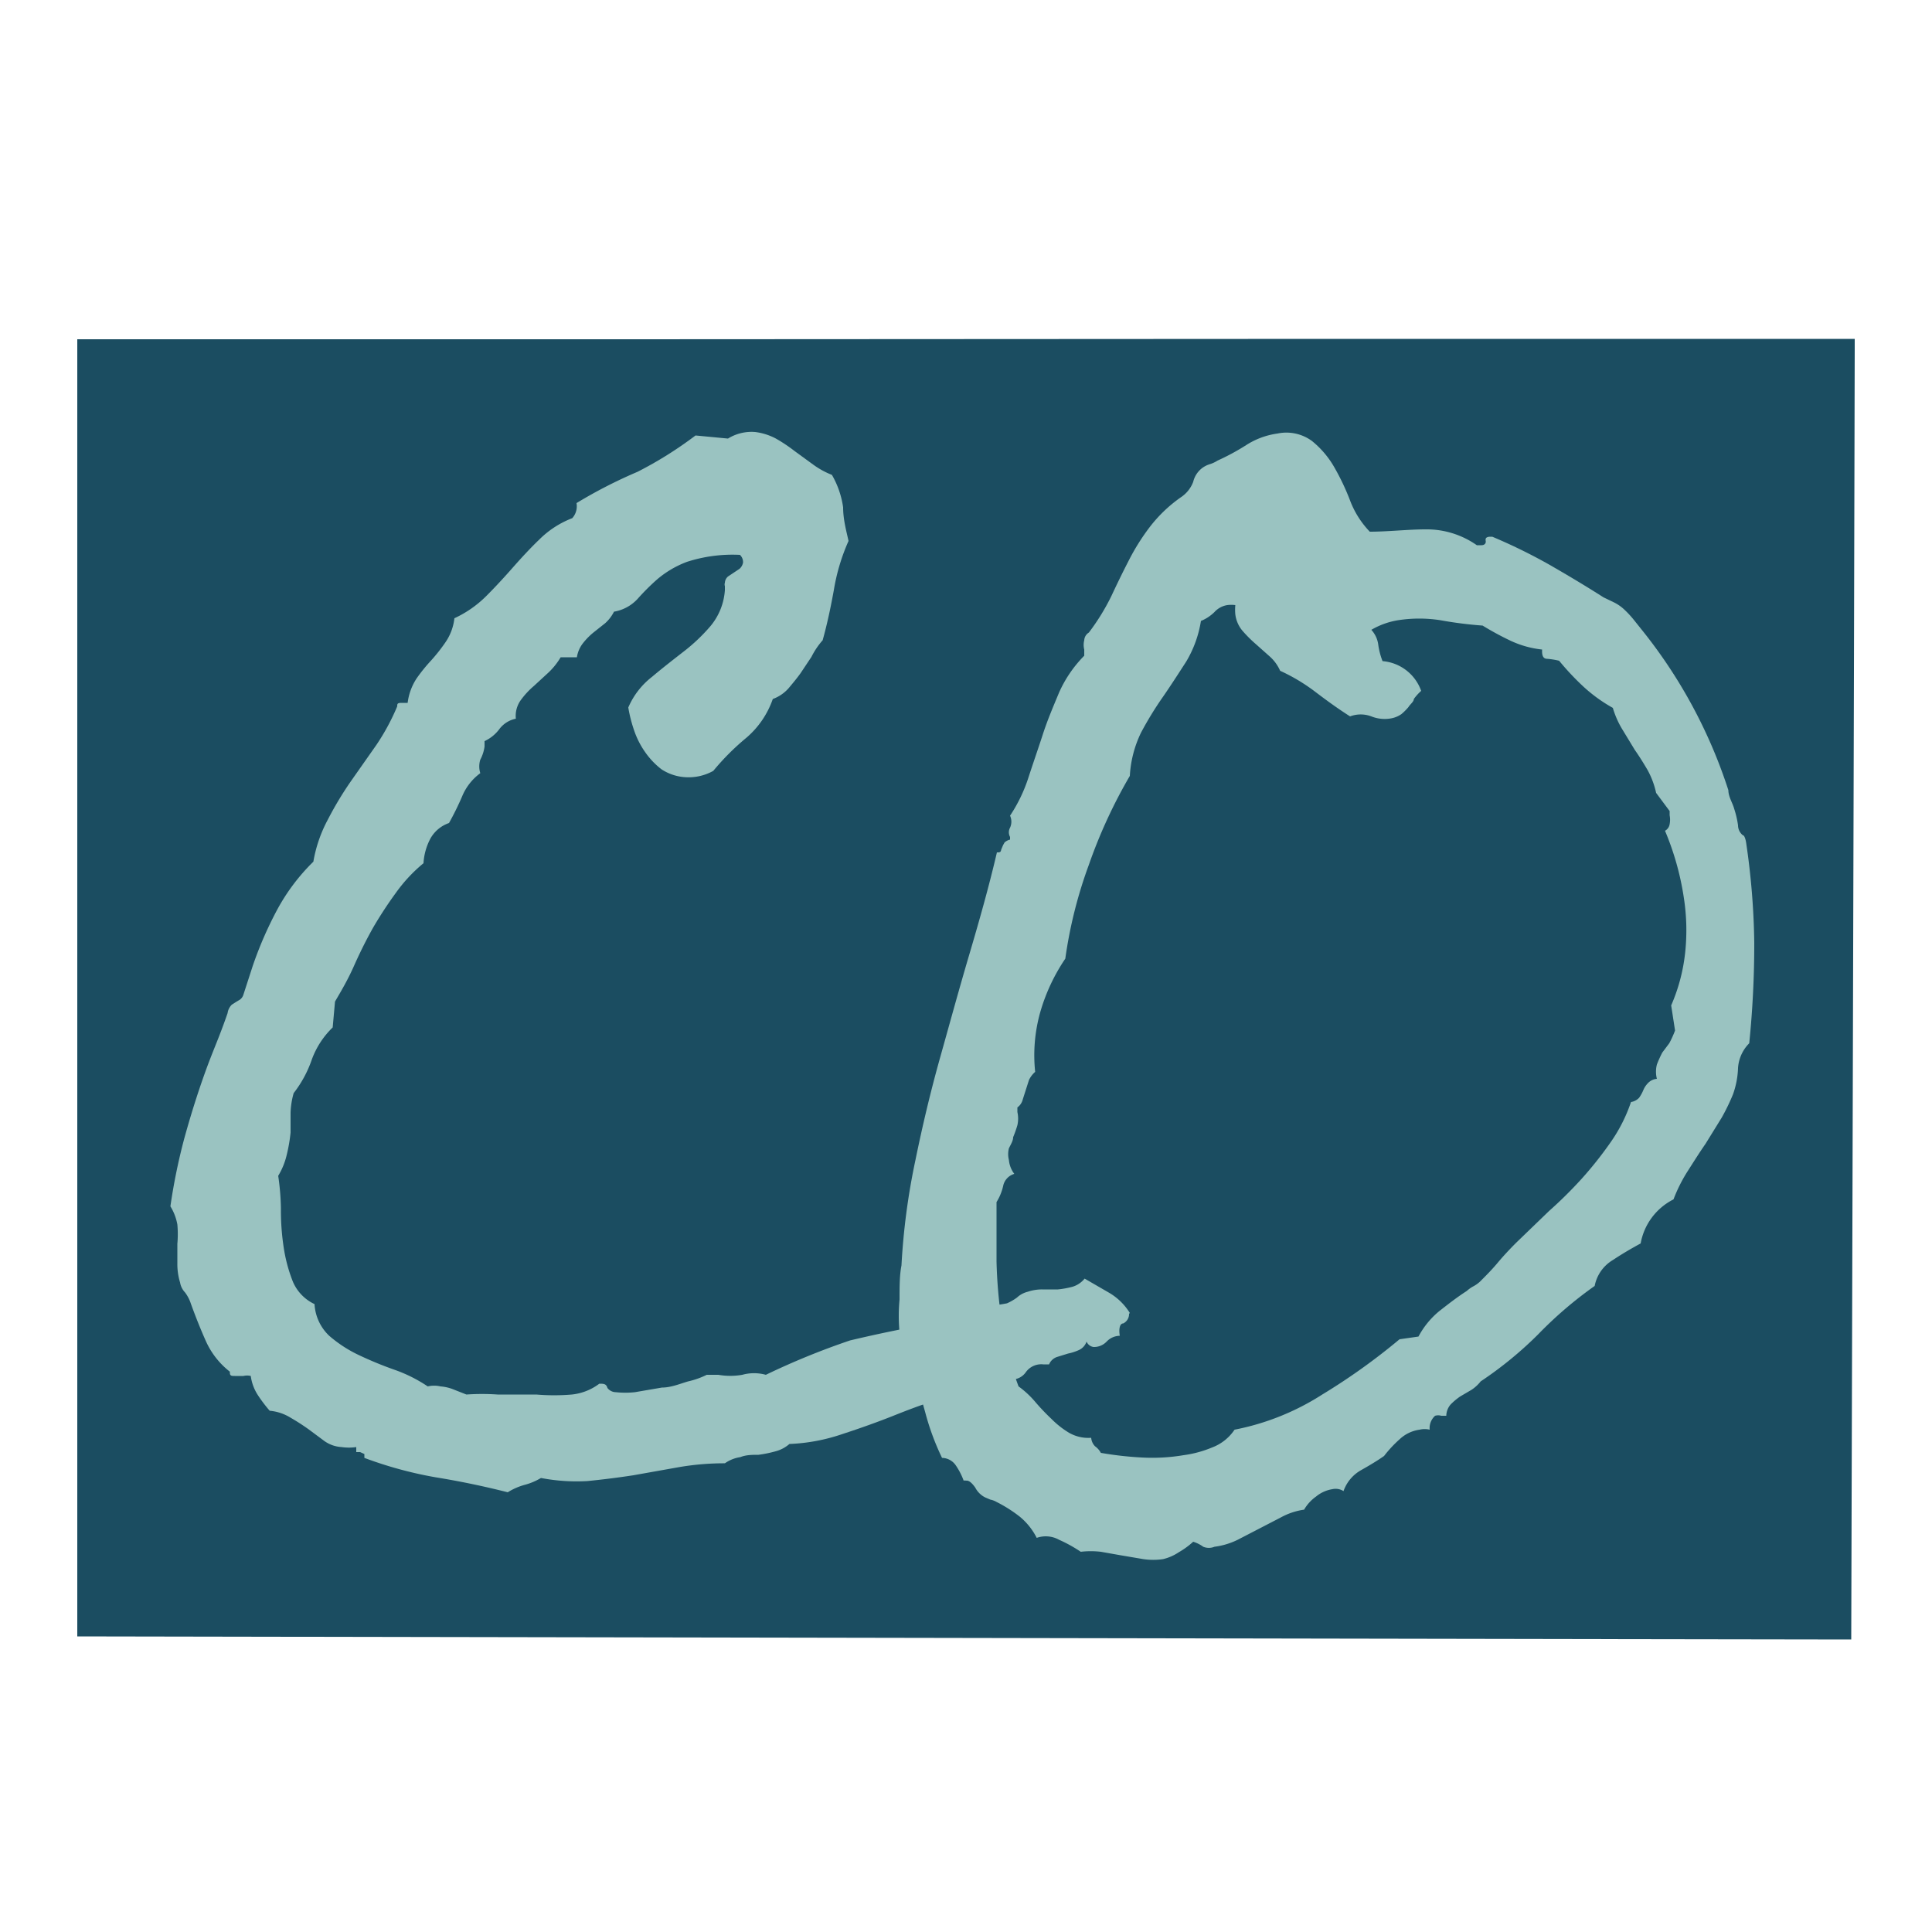
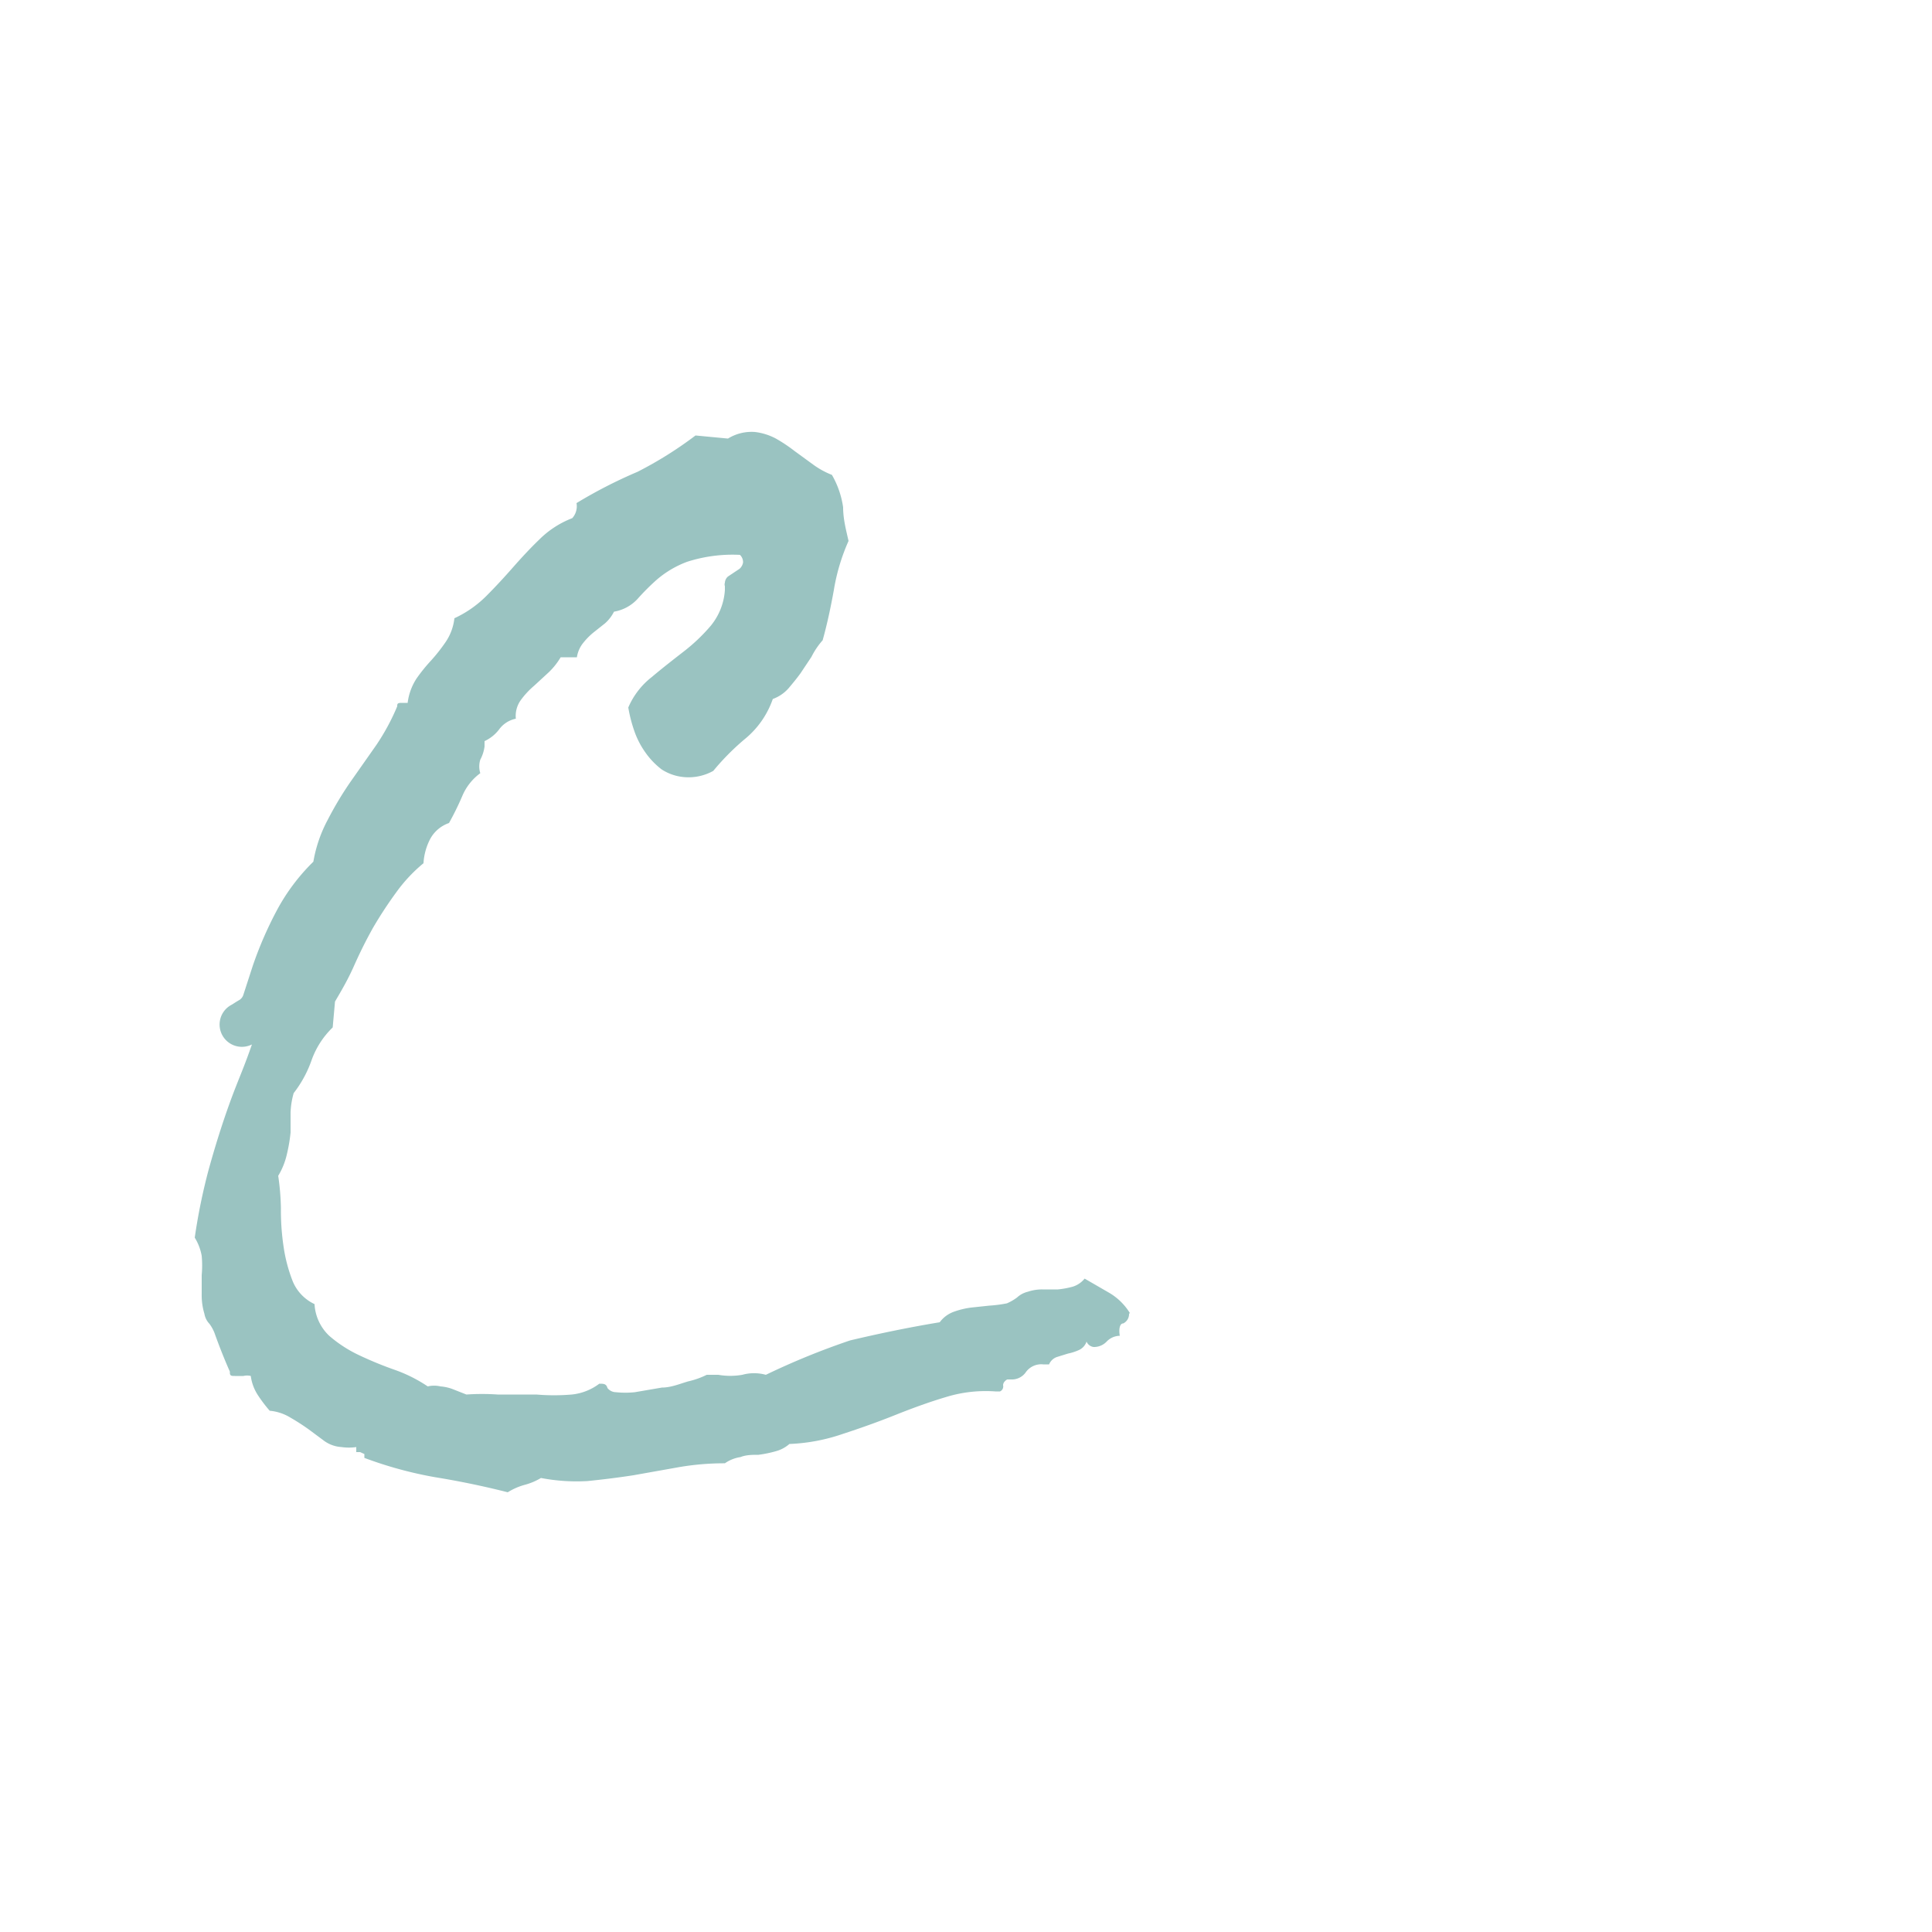
<svg xmlns="http://www.w3.org/2000/svg" id="Outlined" viewBox="0 0 50 50">
  <defs>
    <style>.cls-1{fill:#1b4d61;}.cls-2{fill:#9ac3c1;}</style>
  </defs>
-   <polygon class="cls-1" points="48 8.77 48 9.07 47.98 17.4 47.91 42.43 41.44 42.42 2 42.35 2 8.78 16.37 8.78 34.75 8.77 48 8.77" />
-   <path class="cls-2" d="M29.22,34a.27.27,0,0,1-.15.25c-.09,0-.12.14-.09.32a.48.48,0,0,0-.34.15.45.45,0,0,1-.34.14.23.23,0,0,1-.18-.14.37.37,0,0,1-.2.22,1.31,1.31,0,0,1-.28.09l-.29.09a.34.34,0,0,0-.2.19H27a.49.49,0,0,0-.45.2.44.44,0,0,1-.39.19s-.08,0-.09,0-.11.06-.11.15a.14.14,0,0,1-.08.16h-.12a3.49,3.49,0,0,0-1.26.14c-.44.13-.88.29-1.33.47s-.9.34-1.36.49a4.8,4.8,0,0,1-1.38.26.89.89,0,0,1-.36.19,3.12,3.12,0,0,1-.44.09c-.16,0-.32,0-.47.06a.94.94,0,0,0-.4.16,6.91,6.91,0,0,0-1.19.1l-1.18.21c-.39.06-.79.11-1.19.15A4.89,4.89,0,0,1,14,38.25a1.63,1.63,0,0,1-.43.18,1.66,1.66,0,0,0-.43.19c-.63-.16-1.26-.29-1.88-.39a10.31,10.31,0,0,1-1.83-.5s0-.08,0-.1l-.11-.05-.1,0s0-.07,0-.13a1.32,1.32,0,0,1-.38,0,.85.85,0,0,1-.45-.16L8,37a5.66,5.66,0,0,0-.48-.31,1.24,1.24,0,0,0-.54-.18,3.68,3.68,0,0,1-.31-.41,1.19,1.19,0,0,1-.18-.49.4.4,0,0,0-.19,0H6.08c-.09,0-.14,0-.13-.11a2.08,2.08,0,0,1-.63-.81c-.12-.27-.25-.59-.38-.95a1,1,0,0,0-.15-.29.5.5,0,0,1-.13-.26,1.63,1.63,0,0,1-.07-.5c0-.17,0-.34,0-.5a2.79,2.79,0,0,0,0-.5,1.35,1.35,0,0,0-.18-.47,15.25,15.25,0,0,1,.36-1.76c.16-.58.34-1.16.55-1.74.09-.25.19-.5.29-.75s.19-.49.28-.75A.38.38,0,0,1,6,26l.11-.07.1-.06a.25.25,0,0,0,.09-.13L6.54,25a9.78,9.78,0,0,1,.63-1.45,5.19,5.19,0,0,1,.94-1.25,3.54,3.54,0,0,1,.37-1.08,8.85,8.85,0,0,1,.6-1l.66-.94a5.73,5.73,0,0,0,.54-1l0,0c0-.06,0-.09.11-.09h.16a1.48,1.48,0,0,1,.23-.63,4.33,4.33,0,0,1,.38-.47,4.52,4.52,0,0,0,.37-.47,1.36,1.36,0,0,0,.23-.62,2.86,2.86,0,0,0,.82-.57c.24-.24.47-.49.69-.74s.45-.5.69-.73a2.45,2.45,0,0,1,.85-.55.46.46,0,0,0,.11-.39,12.4,12.4,0,0,1,1.58-.81A10,10,0,0,0,18,11.27l.84.08a1.16,1.16,0,0,1,.7-.17,1.54,1.54,0,0,1,.54.17,4,4,0,0,1,.48.32l.48.35a2.15,2.15,0,0,0,.49.27,2.33,2.33,0,0,1,.29.84c0,.31.08.6.14.87a5.16,5.16,0,0,0-.38,1.27c-.08.44-.17.87-.29,1.3A2,2,0,0,0,21,17l-.28.42c-.1.14-.21.27-.31.39a1,1,0,0,1-.41.28,2.32,2.32,0,0,1-.68,1,6.34,6.34,0,0,0-.86.86,1.31,1.31,0,0,1-.77.16,1.26,1.26,0,0,1-.57-.2,2,2,0,0,1-.42-.44,2.19,2.19,0,0,1-.29-.57,3.65,3.65,0,0,1-.15-.59,2,2,0,0,1,.61-.79c.26-.22.53-.43.8-.64a4.66,4.66,0,0,0,.72-.68,1.62,1.62,0,0,0,.37-.93v-.1a.14.14,0,0,1,0-.09.23.23,0,0,1,.08-.16l.15-.1.15-.1a.29.29,0,0,0,.09-.16.26.26,0,0,0-.08-.2,3.84,3.84,0,0,0-1.37.18A2.59,2.59,0,0,0,17,15a5.89,5.89,0,0,0-.5.5,1.07,1.07,0,0,1-.61.33,1,1,0,0,1-.23.3l-.29.23a1.72,1.72,0,0,0-.27.27.78.78,0,0,0-.17.38l-.42,0a1.83,1.83,0,0,1-.31.39l-.38.35a2.11,2.11,0,0,0-.35.38.7.7,0,0,0-.12.47.71.71,0,0,0-.42.26,1,1,0,0,1-.39.32v.14a1,1,0,0,1-.11.34.59.59,0,0,0,0,.35,1.41,1.41,0,0,0-.47.6,7.4,7.4,0,0,1-.34.69.88.88,0,0,0-.48.4,1.55,1.55,0,0,0-.18.64,4,4,0,0,0-.71.76,10.71,10.71,0,0,0-.59.9c-.18.32-.34.64-.5,1s-.32.63-.49.92l-.06.67a2.21,2.21,0,0,0-.54.83,3,3,0,0,1-.47.87,2.09,2.09,0,0,0-.08.5c0,.18,0,.35,0,.52a4.15,4.15,0,0,1-.1.58,1.86,1.86,0,0,1-.22.54,6.46,6.46,0,0,1,.07.84,6.33,6.33,0,0,0,.07,1,4,4,0,0,0,.24.9,1.13,1.13,0,0,0,.56.58,1.22,1.22,0,0,0,.38.82,3.35,3.35,0,0,0,.79.51,9.53,9.53,0,0,0,.93.38,3.78,3.78,0,0,1,.83.42.72.72,0,0,1,.33,0,1.13,1.13,0,0,1,.34.08l.33.13a6,6,0,0,1,.81,0c.32,0,.64,0,1,0a5.42,5.42,0,0,0,.92,0,1.42,1.42,0,0,0,.71-.28c.11,0,.18,0,.21.11a.28.28,0,0,0,.22.11,2.35,2.35,0,0,0,.49,0l.7-.12c.24,0,.47-.1.68-.16a2.11,2.11,0,0,0,.48-.17l.14,0h.16a1.82,1.82,0,0,0,.62,0,1.14,1.14,0,0,1,.61,0A19.18,19.18,0,0,1,22,34.69c.76-.18,1.53-.34,2.32-.47a.78.78,0,0,1,.36-.27,2.12,2.12,0,0,1,.45-.11l.47-.05a3.4,3.4,0,0,0,.46-.06,1.35,1.35,0,0,0,.26-.15.63.63,0,0,1,.28-.15,1.15,1.15,0,0,1,.37-.06l.41,0a2.32,2.32,0,0,0,.38-.07.64.64,0,0,0,.31-.21l.64.37a1.55,1.55,0,0,1,.53.52Z" />
-   <path class="cls-2" d="M45.19,21.81a19.21,19.21,0,0,1,.21,2.58A25.38,25.38,0,0,1,45.27,27a1,1,0,0,0-.29.64,2.22,2.22,0,0,1-.13.68,5.34,5.34,0,0,1-.29.6l-.42.68c-.16.23-.31.47-.47.72a4,4,0,0,0-.36.72,1.59,1.59,0,0,0-.85,1.14c-.24.13-.48.27-.72.43a1,1,0,0,0-.47.67,10.34,10.34,0,0,0-1.46,1.25,9.78,9.78,0,0,1-1.49,1.22,1,1,0,0,1-.24.22l-.29.17a1.64,1.64,0,0,0-.25.21.46.46,0,0,0-.11.29c-.06,0-.11,0-.13,0a.28.28,0,0,0-.16,0A.43.43,0,0,0,37,37a.56.56,0,0,0-.26,0,.94.94,0,0,0-.52.25,3.14,3.14,0,0,0-.4.43c-.17.12-.37.24-.6.37a1,1,0,0,0-.45.54.38.38,0,0,0-.29-.05.88.88,0,0,0-.42.19,1.08,1.08,0,0,0-.31.34,1.77,1.77,0,0,0-.6.2l-.56.29-.56.29a1.91,1.91,0,0,1-.6.18.38.38,0,0,1-.29,0,.9.9,0,0,0-.26-.13,2.08,2.08,0,0,1-.37.27,1.25,1.25,0,0,1-.41.18,1.74,1.74,0,0,1-.51,0L29,40.25l-.51-.09a2.23,2.23,0,0,0-.52,0,3.61,3.61,0,0,0-.56-.31.71.71,0,0,0-.58-.05,1.7,1.7,0,0,0-.44-.55,3.6,3.6,0,0,0-.6-.38.52.52,0,0,0-.16-.06l-.14-.06a.59.59,0,0,1-.25-.25q-.14-.2-.24-.18a.09.09,0,0,0-.06,0l0,0a1.79,1.79,0,0,0-.2-.39.44.44,0,0,0-.36-.2,6.51,6.51,0,0,1-.43-1.16c-.11-.4-.23-.79-.37-1.18,0-.12-.1-.27-.17-.44a2.59,2.59,0,0,1-.13-.47,4.55,4.55,0,0,1,0-.85c0-.33,0-.63.05-.88a17.61,17.61,0,0,1,.36-2.72c.18-.88.39-1.77.64-2.66s.49-1.77.75-2.65.51-1.76.72-2.66c.07,0,.1,0,.11-.07l.05-.12L26,21.8s.07-.06.14-.07v-.07a.25.25,0,0,1,0-.24.37.37,0,0,0,0-.31,4,4,0,0,0,.48-1c.12-.37.25-.74.37-1.11s.27-.72.42-1.08a3.21,3.21,0,0,1,.65-.95l0-.16a.48.48,0,0,1,0-.24.25.25,0,0,1,.12-.2,5.71,5.71,0,0,0,.58-.94c.14-.3.29-.61.44-.9a5.69,5.69,0,0,1,.54-.87,3.66,3.66,0,0,1,.82-.79.83.83,0,0,0,.32-.4.63.63,0,0,1,.25-.37.66.66,0,0,1,.19-.09.82.82,0,0,0,.19-.09,5.91,5.91,0,0,0,.74-.4,2,2,0,0,1,.81-.3,1.12,1.12,0,0,1,.89.19,2.4,2.4,0,0,1,.58.68,6.07,6.07,0,0,1,.42.89,2.38,2.38,0,0,0,.5.78c.47,0,1-.06,1.43-.06a2.26,2.26,0,0,1,1.34.41h.12c.08,0,.12-.05.11-.11s0-.1.1-.11h.07a14.26,14.26,0,0,1,1.47.72c.47.27.94.55,1.41.85l.27.13a1.1,1.1,0,0,1,.25.17,2.56,2.56,0,0,1,.27.29l.24.3a13,13,0,0,1,2.2,4.1c0,.17.11.33.15.48a2.41,2.41,0,0,1,.1.43.33.33,0,0,0,.13.26C45.13,21.61,45.17,21.68,45.19,21.81Zm-1.61,1.44a7.19,7.19,0,0,0-.49-1.75.23.23,0,0,0,.12-.17.6.6,0,0,0,0-.23l0-.11-.35-.47a2.18,2.18,0,0,0-.22-.59c-.1-.17-.21-.35-.33-.52L42,18.9a2.34,2.34,0,0,1-.26-.58,4,4,0,0,1-.75-.54,6.86,6.86,0,0,1-.64-.68,2,2,0,0,0-.31-.05c-.1,0-.14-.08-.13-.24a2.55,2.55,0,0,1-.8-.22,7.58,7.58,0,0,1-.74-.4,10.34,10.34,0,0,1-1.1-.14,3.56,3.56,0,0,0-1.08,0,2,2,0,0,0-.7.25.7.7,0,0,1,.18.39,1.85,1.85,0,0,0,.11.42,1.16,1.16,0,0,1,1,.77,1.29,1.29,0,0,0-.19.21c0,.07-.1.14-.14.21a1.53,1.53,0,0,1-.18.18.68.68,0,0,1-.26.11.93.93,0,0,1-.52-.05.78.78,0,0,0-.55,0c-.3-.19-.59-.4-.88-.62a4.78,4.78,0,0,0-.93-.56,1.08,1.08,0,0,0-.28-.38l-.36-.32a3.43,3.43,0,0,1-.33-.33.81.81,0,0,1-.19-.43,1.25,1.25,0,0,1,0-.24.8.8,0,0,0-.21,0,.57.57,0,0,0-.33.18,1.07,1.07,0,0,1-.35.23,2.94,2.94,0,0,1-.38,1.05c-.2.31-.4.62-.6.91a8.91,8.91,0,0,0-.57.93,2.93,2.93,0,0,0-.29,1.12,13.16,13.16,0,0,0-1.06,2.3,11.69,11.69,0,0,0-.61,2.43,4.86,4.86,0,0,0-.65,1.39,4.11,4.11,0,0,0-.13,1.54.65.65,0,0,0-.16.21l-.16.5a.36.36,0,0,1-.14.21l0,.12a.77.77,0,0,1,0,.34,2.83,2.83,0,0,1-.11.31c0,.1-.07.2-.11.29a.61.61,0,0,0,0,.3.7.7,0,0,0,.14.36.41.41,0,0,0-.29.32,1.36,1.36,0,0,1-.17.41c0,.51,0,1,0,1.54a12.63,12.63,0,0,0,.13,1.52,8.28,8.28,0,0,0,.44,1.71,2.43,2.43,0,0,1,.44.41,5.6,5.6,0,0,0,.41.43,2.33,2.33,0,0,0,.44.35,1,1,0,0,0,.59.14.35.35,0,0,0,.1.22.5.5,0,0,1,.15.17,8.8,8.8,0,0,0,1.06.12,4.9,4.9,0,0,0,1.08-.06,2.91,2.91,0,0,0,.74-.2,1.21,1.21,0,0,0,.58-.46,6.49,6.49,0,0,0,2.27-.91,16.24,16.24,0,0,0,2-1.43l.49-.07a2.17,2.17,0,0,1,.54-.66c.23-.18.46-.36.71-.52a.83.83,0,0,1,.17-.12.83.83,0,0,0,.17-.12c.15-.15.31-.31.46-.49s.32-.36.48-.52l.85-.82a11,11,0,0,0,.84-.83,9.74,9.74,0,0,0,.74-.93,4.08,4.08,0,0,0,.54-1.06.36.36,0,0,0,.21-.11,1,1,0,0,0,.11-.2.57.57,0,0,1,.12-.18.36.36,0,0,1,.23-.11.75.75,0,0,1,0-.37,2.92,2.92,0,0,1,.14-.31L43.2,27a2.63,2.63,0,0,0,.15-.33l-.1-.65a4.66,4.66,0,0,0,.36-1.35A5.46,5.46,0,0,0,43.58,23.25Z" />
+   <path class="cls-2" d="M29.22,34a.27.27,0,0,1-.15.25c-.09,0-.12.14-.09.32a.48.48,0,0,0-.34.15.45.45,0,0,1-.34.14.23.23,0,0,1-.18-.14.37.37,0,0,1-.2.22,1.31,1.31,0,0,1-.28.09l-.29.09a.34.34,0,0,0-.2.19H27a.49.49,0,0,0-.45.2.44.44,0,0,1-.39.19s-.08,0-.09,0-.11.06-.11.15a.14.14,0,0,1-.08.16h-.12a3.49,3.49,0,0,0-1.26.14c-.44.13-.88.29-1.33.47s-.9.34-1.36.49a4.8,4.8,0,0,1-1.38.26.89.89,0,0,1-.36.19,3.12,3.12,0,0,1-.44.09c-.16,0-.32,0-.47.06a.94.94,0,0,0-.4.16,6.91,6.91,0,0,0-1.19.1l-1.18.21c-.39.06-.79.11-1.19.15A4.89,4.89,0,0,1,14,38.25a1.63,1.63,0,0,1-.43.18,1.66,1.66,0,0,0-.43.19c-.63-.16-1.26-.29-1.88-.39a10.31,10.31,0,0,1-1.83-.5s0-.08,0-.1l-.11-.05-.1,0s0-.07,0-.13a1.32,1.32,0,0,1-.38,0,.85.85,0,0,1-.45-.16L8,37a5.66,5.66,0,0,0-.48-.31,1.24,1.24,0,0,0-.54-.18,3.68,3.68,0,0,1-.31-.41,1.19,1.19,0,0,1-.18-.49.4.4,0,0,0-.19,0H6.08c-.09,0-.14,0-.13-.11c-.12-.27-.25-.59-.38-.95a1,1,0,0,0-.15-.29.5.5,0,0,1-.13-.26,1.63,1.63,0,0,1-.07-.5c0-.17,0-.34,0-.5a2.79,2.79,0,0,0,0-.5,1.35,1.35,0,0,0-.18-.47,15.25,15.25,0,0,1,.36-1.76c.16-.58.34-1.16.55-1.74.09-.25.19-.5.29-.75s.19-.49.28-.75A.38.38,0,0,1,6,26l.11-.07.1-.06a.25.25,0,0,0,.09-.13L6.54,25a9.78,9.78,0,0,1,.63-1.45,5.19,5.19,0,0,1,.94-1.25,3.54,3.54,0,0,1,.37-1.08,8.85,8.85,0,0,1,.6-1l.66-.94a5.73,5.73,0,0,0,.54-1l0,0c0-.06,0-.09.11-.09h.16a1.48,1.48,0,0,1,.23-.63,4.33,4.33,0,0,1,.38-.47,4.52,4.52,0,0,0,.37-.47,1.36,1.36,0,0,0,.23-.62,2.86,2.86,0,0,0,.82-.57c.24-.24.47-.49.69-.74s.45-.5.69-.73a2.45,2.45,0,0,1,.85-.55.46.46,0,0,0,.11-.39,12.4,12.4,0,0,1,1.58-.81A10,10,0,0,0,18,11.27l.84.08a1.16,1.16,0,0,1,.7-.17,1.54,1.54,0,0,1,.54.17,4,4,0,0,1,.48.32l.48.35a2.15,2.15,0,0,0,.49.27,2.33,2.33,0,0,1,.29.84c0,.31.08.6.14.87a5.16,5.16,0,0,0-.38,1.27c-.08.44-.17.87-.29,1.3A2,2,0,0,0,21,17l-.28.42c-.1.14-.21.27-.31.39a1,1,0,0,1-.41.28,2.32,2.32,0,0,1-.68,1,6.34,6.34,0,0,0-.86.86,1.31,1.31,0,0,1-.77.16,1.26,1.26,0,0,1-.57-.2,2,2,0,0,1-.42-.44,2.19,2.19,0,0,1-.29-.57,3.65,3.65,0,0,1-.15-.59,2,2,0,0,1,.61-.79c.26-.22.53-.43.8-.64a4.66,4.66,0,0,0,.72-.68,1.62,1.62,0,0,0,.37-.93v-.1a.14.14,0,0,1,0-.09.23.23,0,0,1,.08-.16l.15-.1.15-.1a.29.29,0,0,0,.09-.16.26.26,0,0,0-.08-.2,3.84,3.84,0,0,0-1.37.18A2.59,2.59,0,0,0,17,15a5.89,5.89,0,0,0-.5.5,1.07,1.07,0,0,1-.61.33,1,1,0,0,1-.23.3l-.29.23a1.72,1.72,0,0,0-.27.27.78.78,0,0,0-.17.38l-.42,0a1.83,1.83,0,0,1-.31.39l-.38.35a2.11,2.11,0,0,0-.35.38.7.7,0,0,0-.12.47.71.71,0,0,0-.42.26,1,1,0,0,1-.39.32v.14a1,1,0,0,1-.11.34.59.59,0,0,0,0,.35,1.41,1.41,0,0,0-.47.6,7.4,7.4,0,0,1-.34.69.88.88,0,0,0-.48.4,1.55,1.55,0,0,0-.18.64,4,4,0,0,0-.71.76,10.71,10.71,0,0,0-.59.9c-.18.32-.34.64-.5,1s-.32.63-.49.92l-.06.67a2.21,2.21,0,0,0-.54.83,3,3,0,0,1-.47.87,2.09,2.09,0,0,0-.08.5c0,.18,0,.35,0,.52a4.15,4.15,0,0,1-.1.58,1.86,1.86,0,0,1-.22.54,6.46,6.46,0,0,1,.07.84,6.33,6.33,0,0,0,.07,1,4,4,0,0,0,.24.9,1.13,1.13,0,0,0,.56.58,1.22,1.22,0,0,0,.38.82,3.35,3.35,0,0,0,.79.51,9.53,9.53,0,0,0,.93.38,3.78,3.78,0,0,1,.83.42.72.72,0,0,1,.33,0,1.13,1.13,0,0,1,.34.08l.33.13a6,6,0,0,1,.81,0c.32,0,.64,0,1,0a5.42,5.42,0,0,0,.92,0,1.42,1.42,0,0,0,.71-.28c.11,0,.18,0,.21.11a.28.28,0,0,0,.22.11,2.35,2.35,0,0,0,.49,0l.7-.12c.24,0,.47-.1.68-.16a2.11,2.11,0,0,0,.48-.17l.14,0h.16a1.82,1.82,0,0,0,.62,0,1.14,1.14,0,0,1,.61,0A19.18,19.18,0,0,1,22,34.69c.76-.18,1.53-.34,2.32-.47a.78.78,0,0,1,.36-.27,2.12,2.12,0,0,1,.45-.11l.47-.05a3.4,3.4,0,0,0,.46-.06,1.35,1.35,0,0,0,.26-.15.63.63,0,0,1,.28-.15,1.15,1.15,0,0,1,.37-.06l.41,0a2.32,2.32,0,0,0,.38-.07.64.64,0,0,0,.31-.21l.64.37a1.55,1.55,0,0,1,.53.52Z" />
</svg>